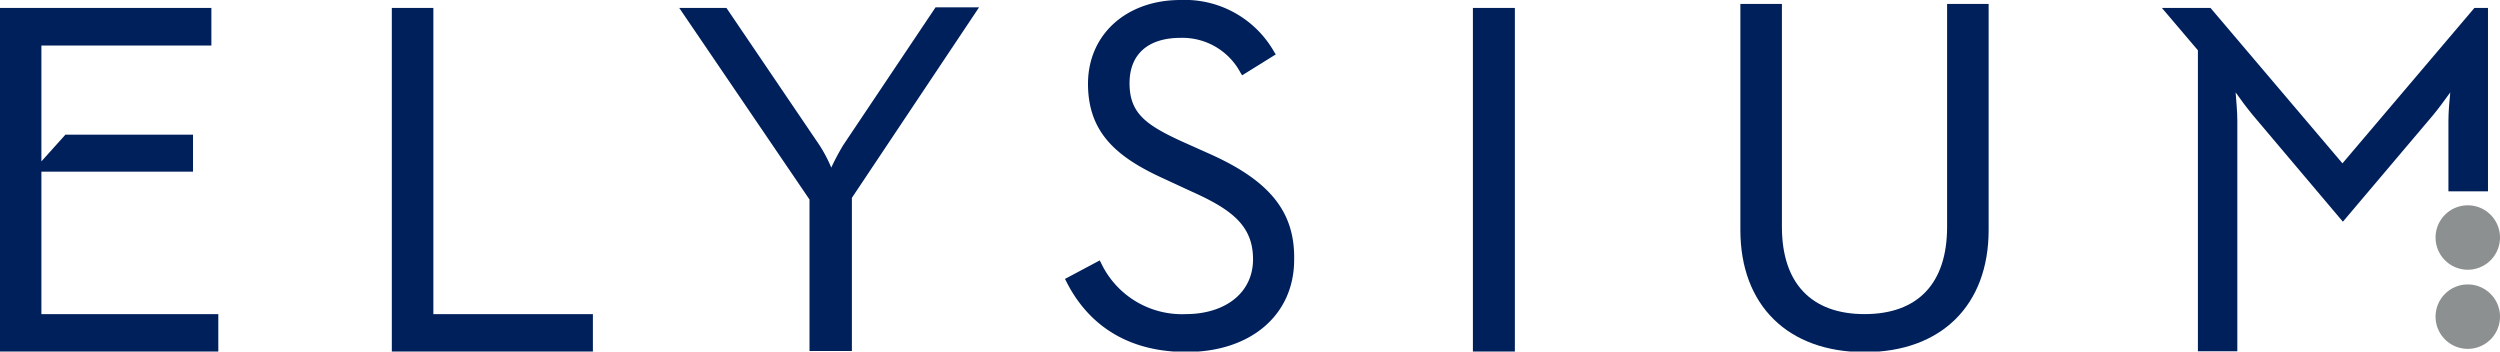
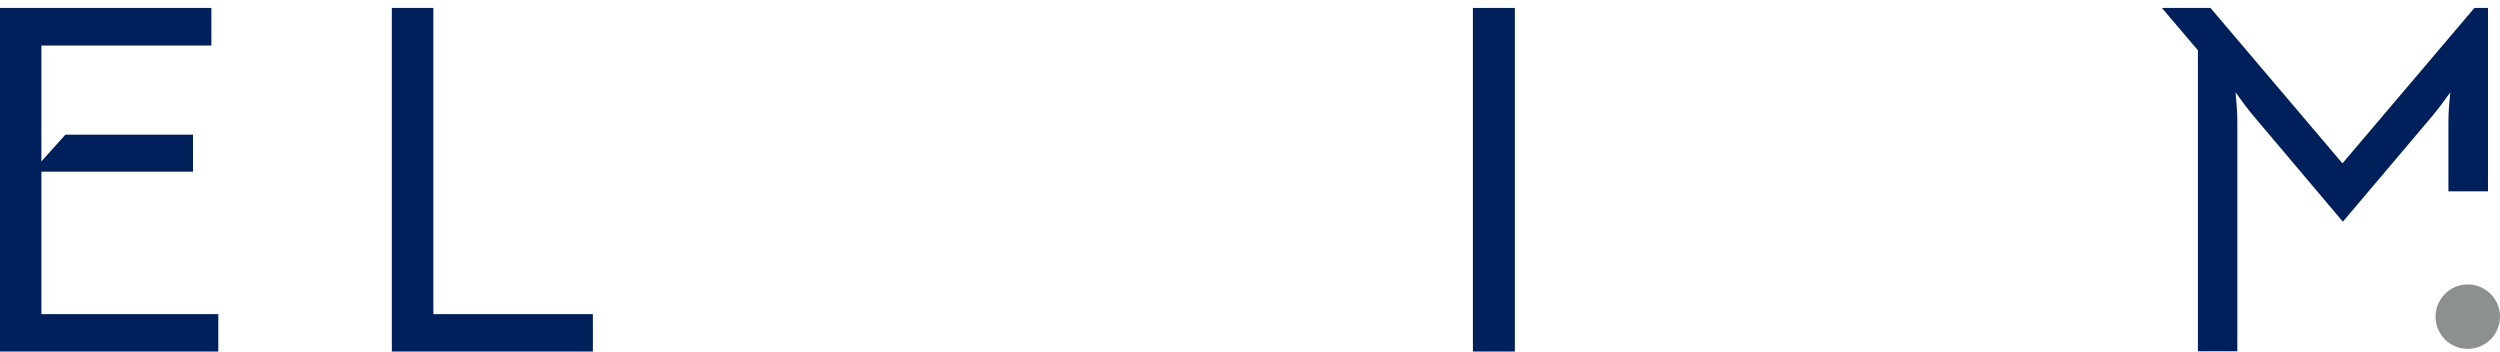
<svg xmlns="http://www.w3.org/2000/svg" viewBox="0 0 176.93 24.88">
  <defs>
    <style>.cls-1{fill:#00205c;}.cls-2{fill:#8c9091;}</style>
  </defs>
  <g id="Layer_2" data-name="Layer 2">
    <g id="Layer_1-2" data-name="Layer 1">
      <polygon class="cls-1" points="2.93 12.15 13.66 12.15 13.66 9.53 4.63 9.53 2.93 11.42 2.93 3.22 14.96 3.22 14.96 0.56 0 0.56 0 24.88 15.45 24.88 15.45 22.23 2.93 22.23 2.93 12.15" />
      <rect class="cls-1" x="104.24" y="0.56" width="2.97" height="24.32" />
      <polygon class="cls-1" points="30.67 0.56 27.73 0.56 27.73 24.88 41.96 24.88 41.96 22.23 30.67 22.23 30.67 0.56" />
-       <path class="cls-1" d="M85.52,10.85,83.62,10c-2.54-1.17-3.68-2-3.68-4.11s1.38-3.21,3.6-3.21A4.65,4.65,0,0,1,87.8,5.16l.11.17,2.38-1.48-.11-.17A7.27,7.27,0,0,0,83.54,0C79.72,0,77,2.44,77,5.93s2.07,5.22,5.4,6.73l1.9.88c2.84,1.27,4.38,2.41,4.38,4.81s-2,3.88-4.76,3.88a6.33,6.33,0,0,1-6-3.63l-.09-.17-2.46,1.31.09.17c1.13,2.27,3.53,5,8.51,5,4.56,0,7.62-2.63,7.62-6.53C91.65,15,89.88,12.78,85.52,10.85Z" />
-       <path class="cls-1" d="M137.8,16.06c0,4-2.07,6.17-5.84,6.17s-5.85-2.19-5.85-6.17V.28h-2.94v16c0,5.33,3.37,8.64,8.79,8.64s8.78-3.31,8.78-8.64V.28H137.8Z" />
-       <path class="cls-1" d="M59.67,10.28a17.88,17.88,0,0,0-.84,1.58A10,10,0,0,0,58,10.28L51.41.56H48.07l9.22,13.56V24.84h3V14l9-13.48H66.21Z" />
      <path class="cls-1" d="M175.12.56l-9.34,11-9.34-11H153l2.55,3v21.3h2.79V8.54c0-.59-.07-1.38-.12-2,.34.49.83,1.14,1.21,1.6l6.38,7.55,6.39-7.55c.38-.46.86-1.11,1.21-1.6-.06.59-.13,1.38-.13,2v5h2.8V.56Z" />
-       <path class="cls-2" d="M176.93,16.81a2.28,2.28,0,1,1-2.28-2.28A2.28,2.28,0,0,1,176.93,16.81Z" />
      <path class="cls-2" d="M176.93,22.4a2.28,2.28,0,1,1-2.28-2.27A2.28,2.28,0,0,1,176.93,22.4Z" />
    </g>
  </g>
</svg>